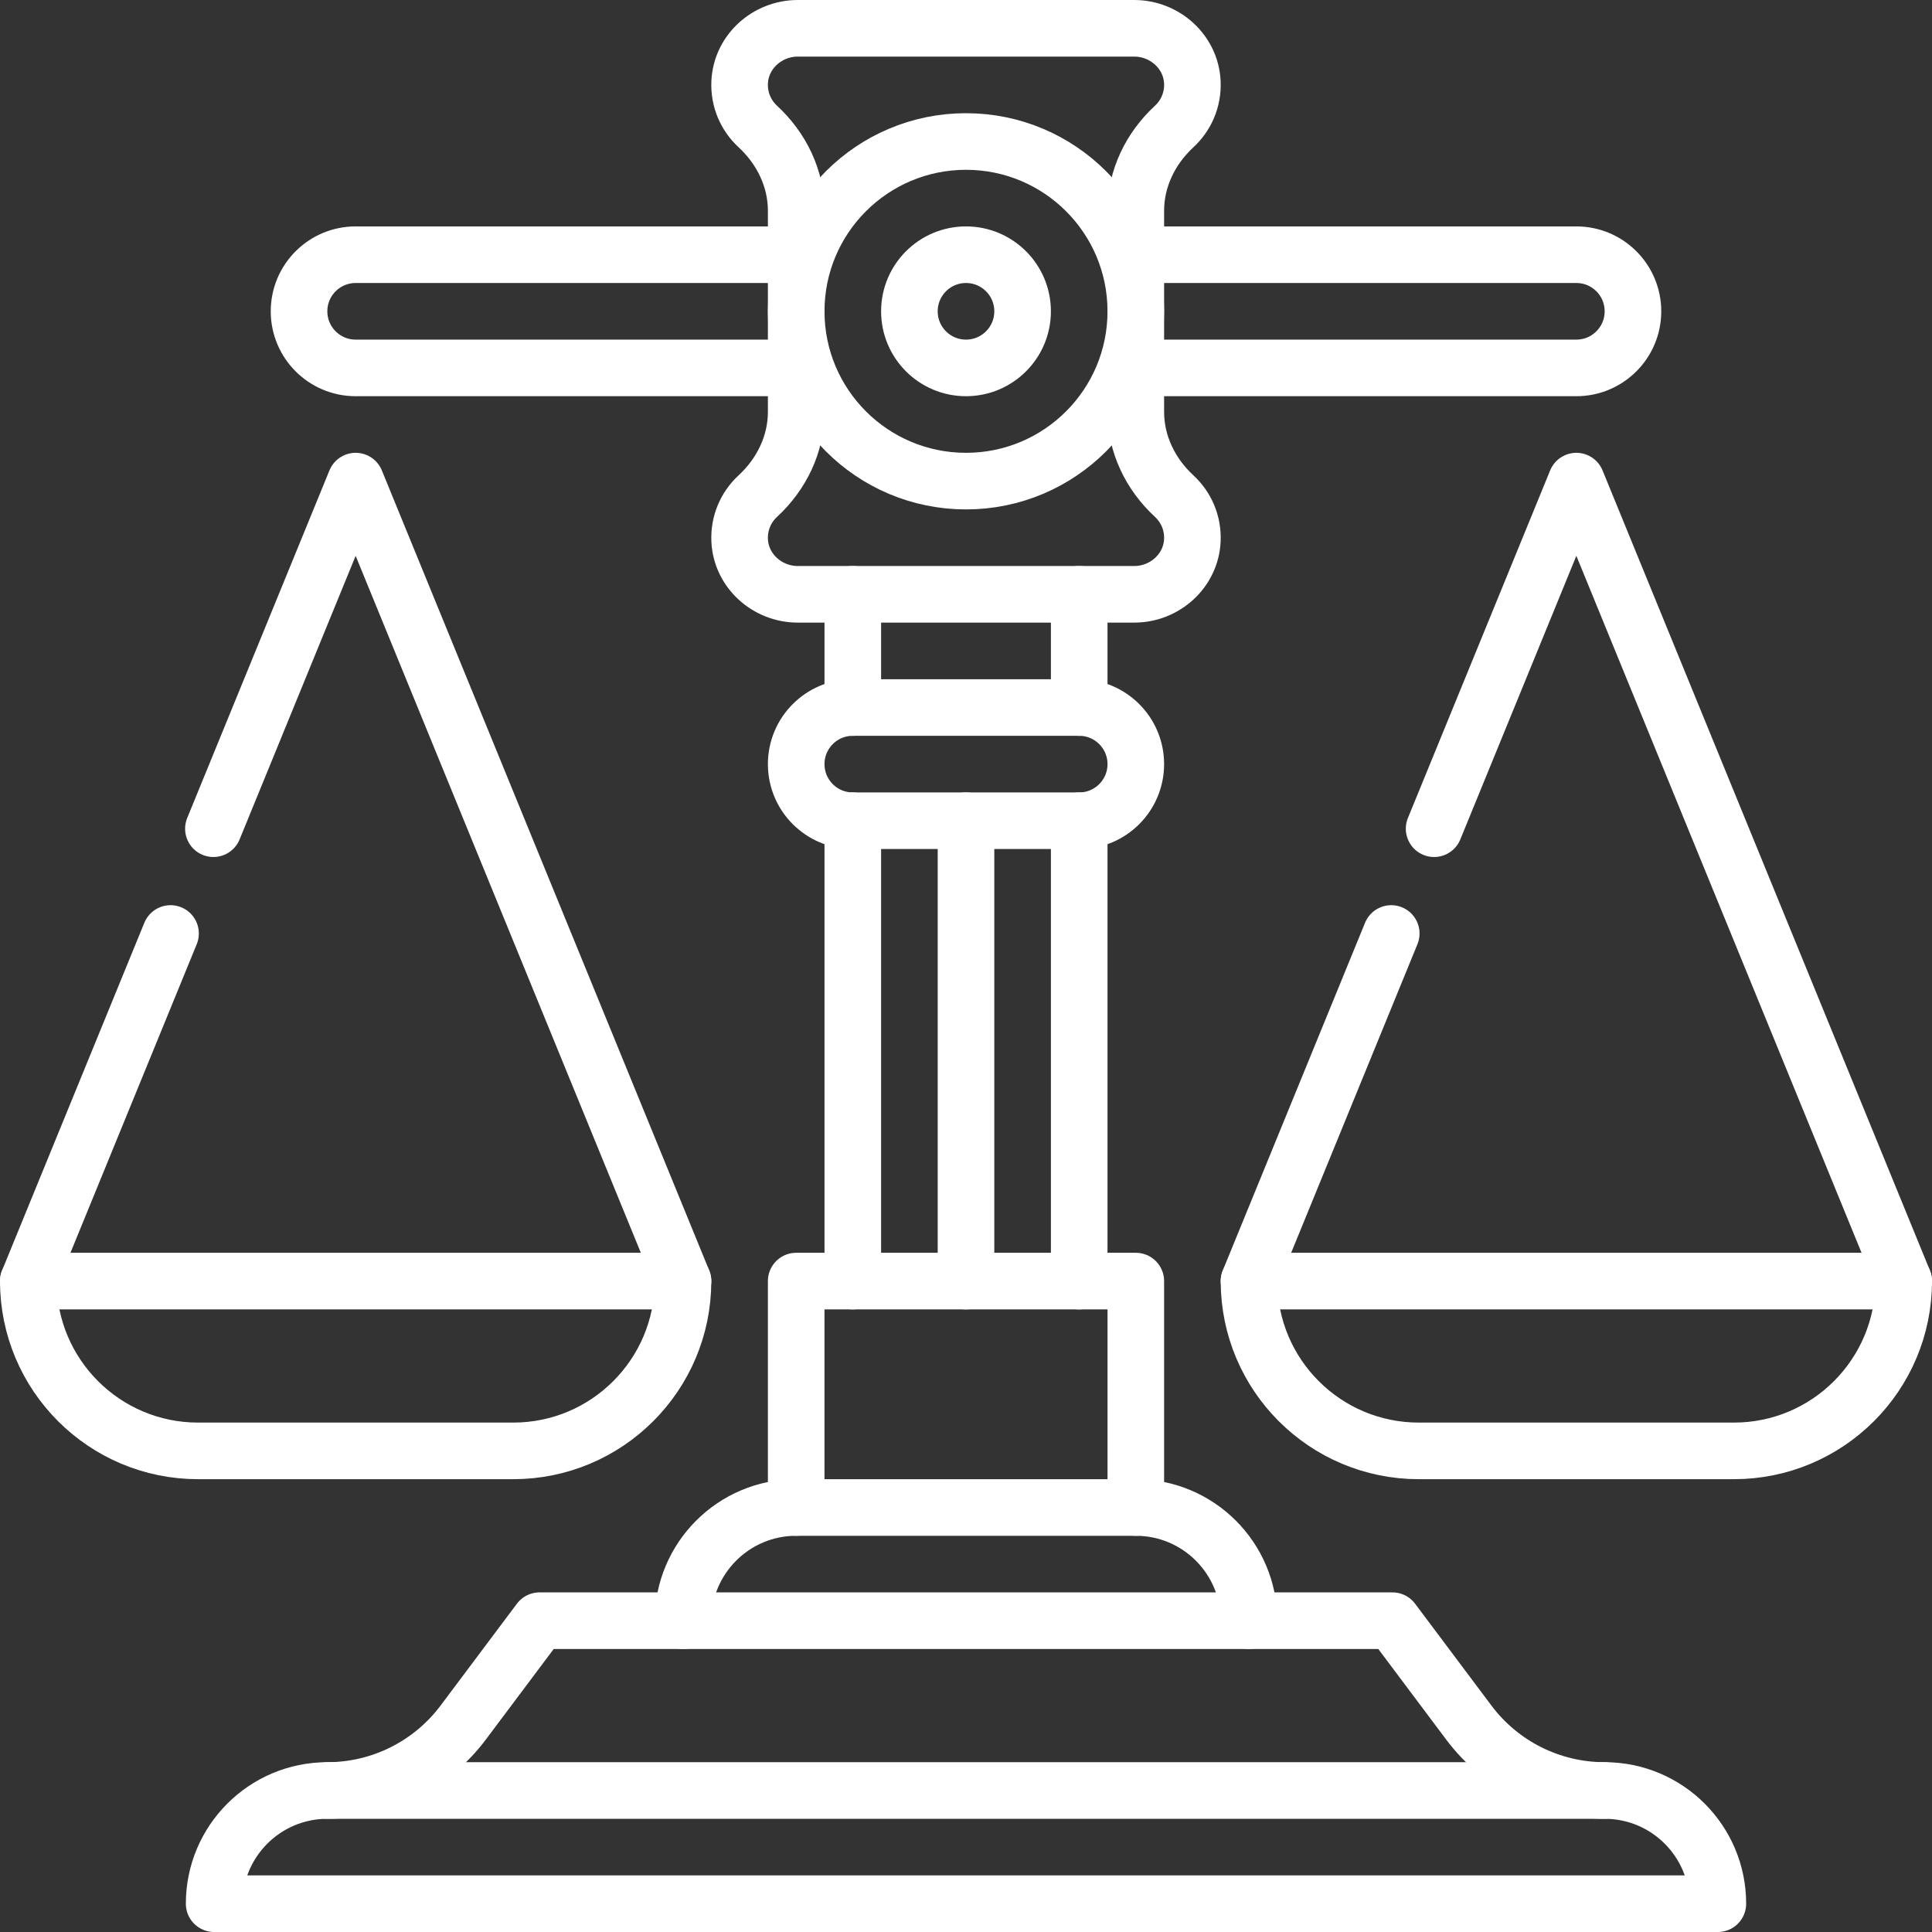
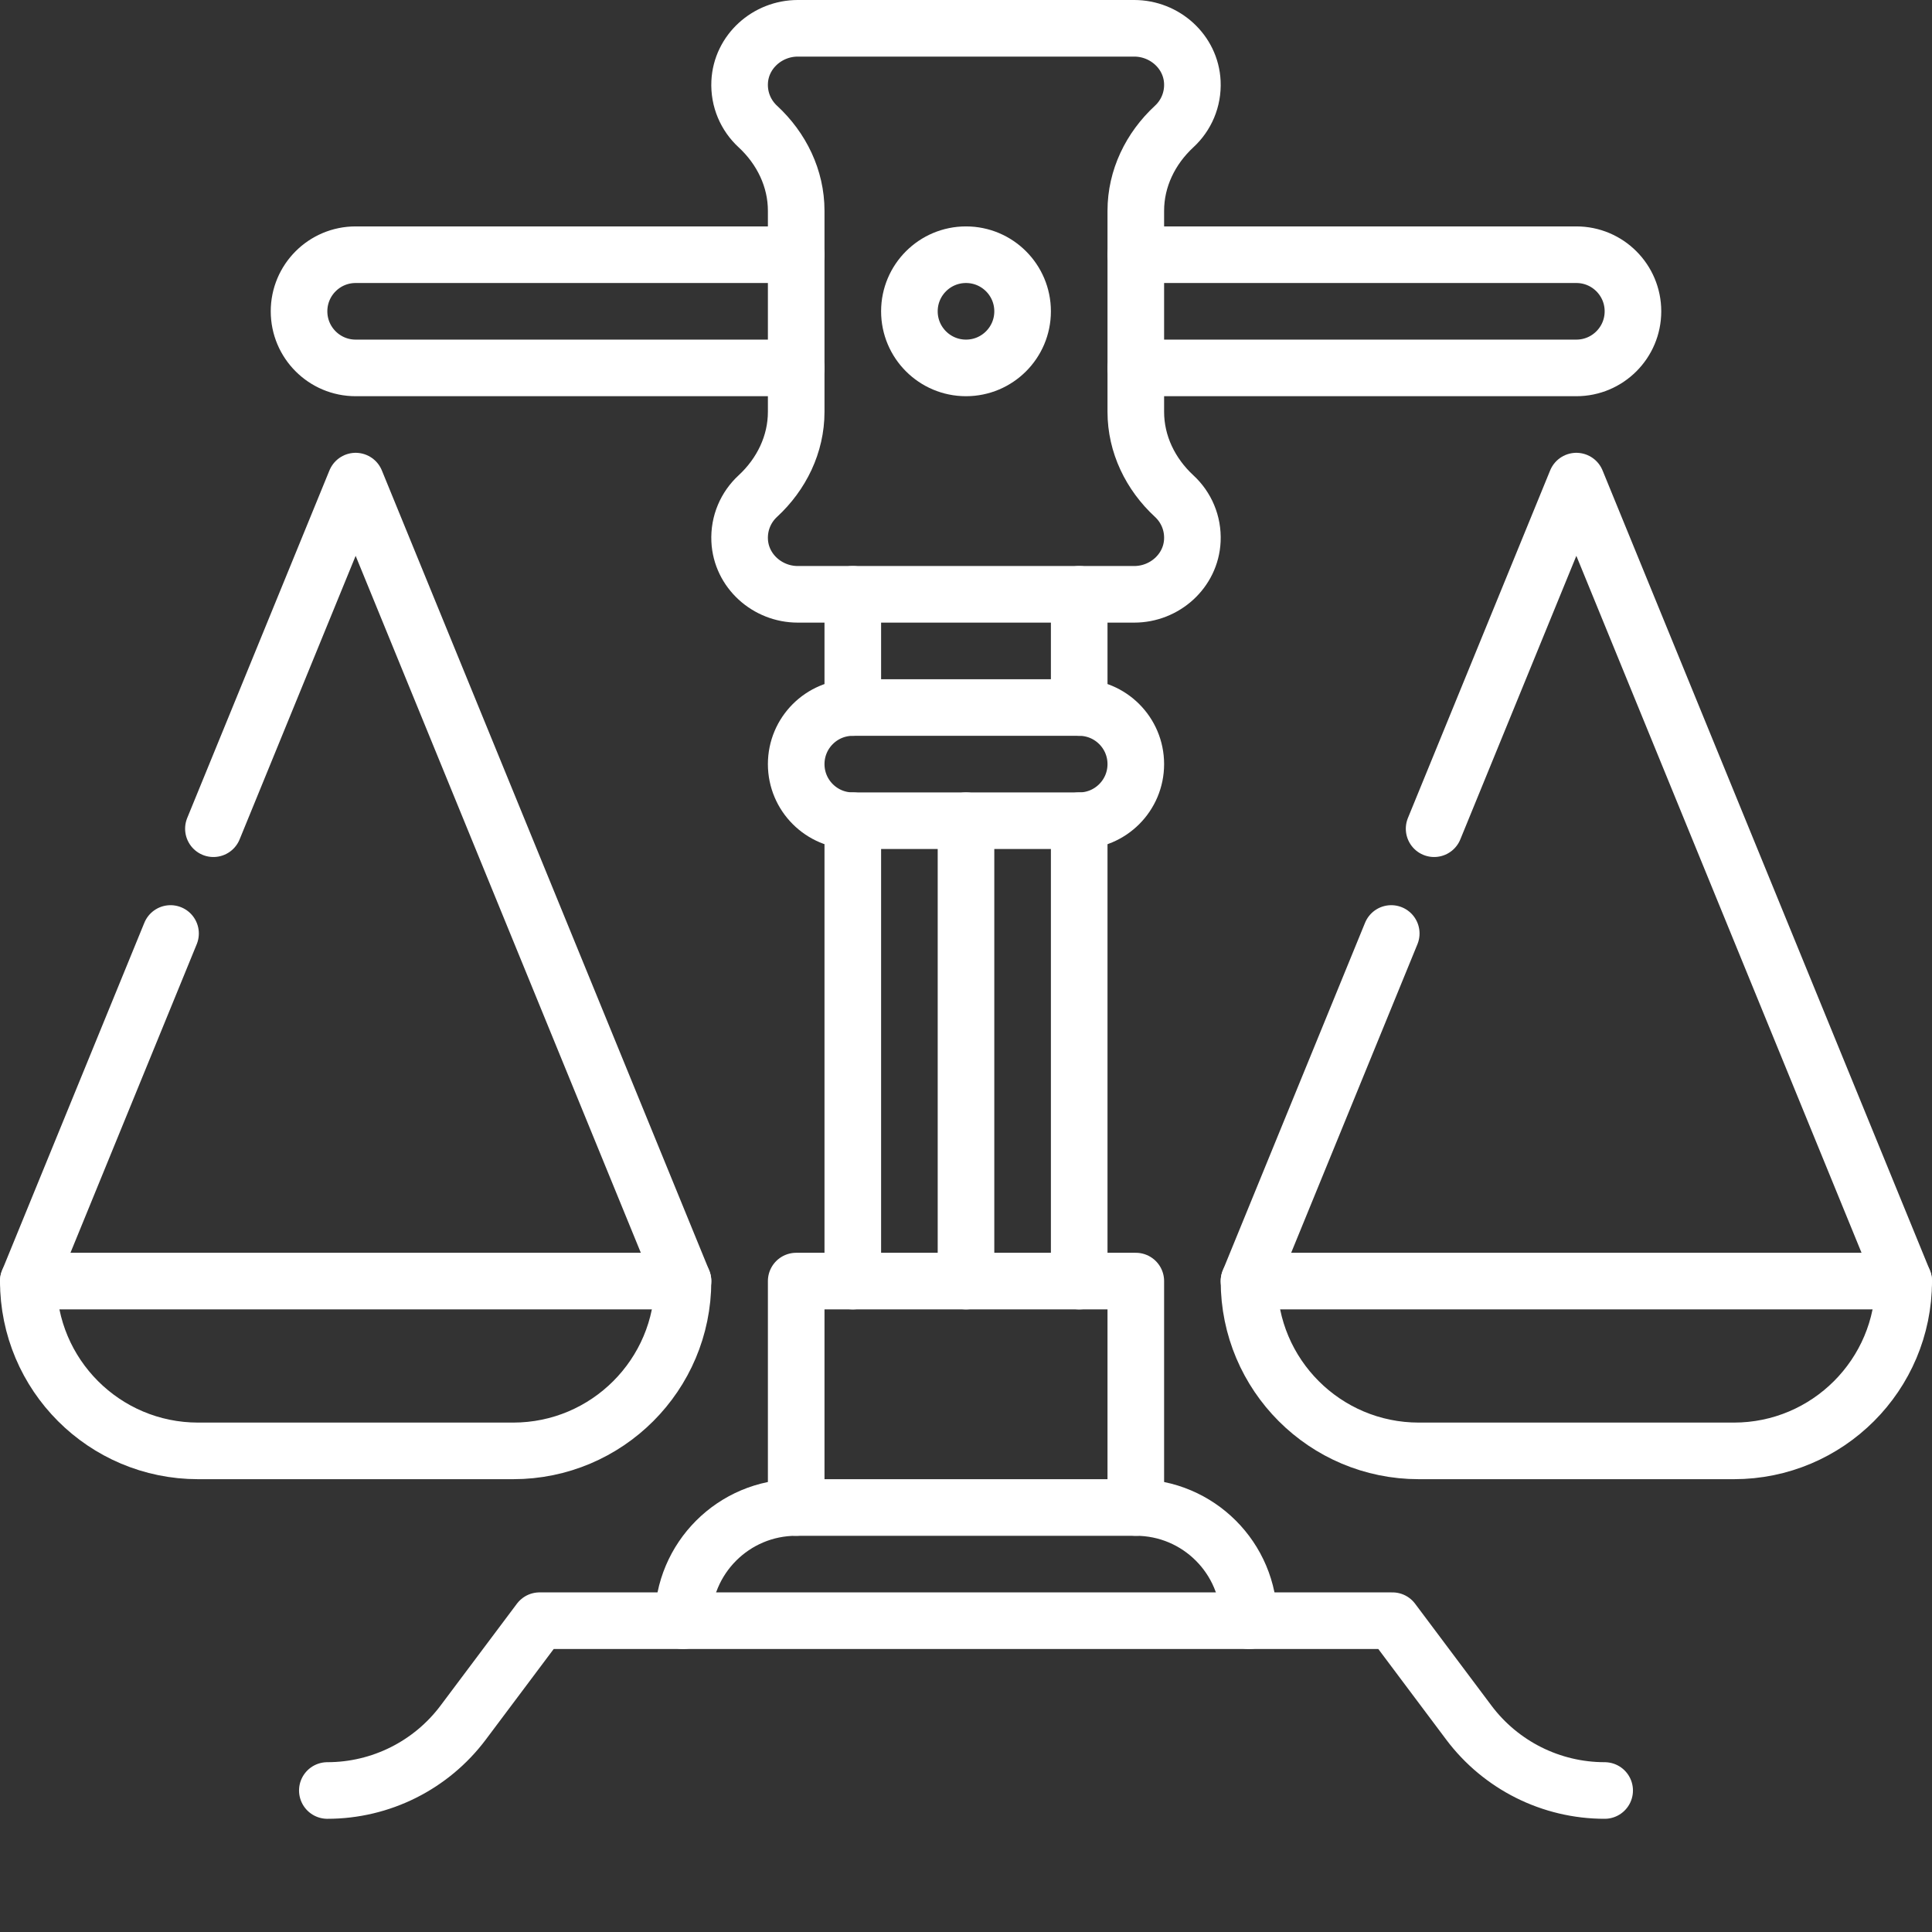
<svg xmlns="http://www.w3.org/2000/svg" version="1.1" id="Capa_1" x="0px" y="0px" viewBox="0 0 512 512" style="enable-background:new 0 0 512 512;" xml:space="preserve" width="512" height="512">
  <rect x="0" y="0" width="512" height="512" fill="#333333" stroke="none" />
  <g>
-     <path style="fill:none;stroke:#fff;stroke-width:15;stroke-linecap:round;stroke-linejoin:round;stroke-miterlimit:10;" d="&#10;&#09;&#09;M455.25,504.5H56.75c0-16.569,13.431-30,30-30h338.5C441.819,474.5,455.25,487.931,455.25,504.5z" />
    <line style="fill:none;stroke:#fff;stroke-width:15;stroke-linecap:round;stroke-linejoin:round;stroke-miterlimit:10;" x1="226" y1="217.5" x2="226" y2="339.5" />
    <line style="fill:none;stroke:#fff;stroke-width:15;stroke-linecap:round;stroke-linejoin:round;stroke-miterlimit:10;" x1="286" y1="339.5" x2="286" y2="217.5" />
    <line style="fill:none;stroke:#fff;stroke-width:15;stroke-linecap:round;stroke-linejoin:round;stroke-miterlimit:10;" x1="256" y1="339.5" x2="256" y2="217.5" />
    <polyline style="fill:none;stroke:#fff;stroke-width:15;stroke-linecap:round;stroke-linejoin:round;stroke-miterlimit:10;" points="&#10;&#09;&#09;301,399.5 301,339.5 211,339.5 211,399.5 &#09;" />
    <path style="fill:none;stroke:#fff;stroke-width:15;stroke-linecap:round;stroke-linejoin:round;stroke-miterlimit:10;" d="&#10;&#09;&#09;M331,429.5c0-16.569-13.431-30-30-30h-90c-16.569,0-30,13.431-30,30" />
-     <circle style="fill:none;stroke:#fff;stroke-width:15;stroke-linecap:round;stroke-linejoin:round;stroke-miterlimit:10;" cx="256" cy="82.5" r="45" />
    <path style="fill:none;stroke:#fff;stroke-width:15;stroke-linecap:round;stroke-linejoin:round;stroke-miterlimit:10;" d="&#10;&#09;&#09;M368.694,247.383L331,339.5c0,24.853,20.147,45,45,45h83.5c24.853,0,45-20.147,45-45l-86.75-212l-37.694,92.117" />
    <path style="fill:none;stroke:#fff;stroke-width:15;stroke-linecap:round;stroke-linejoin:round;stroke-miterlimit:10;" d="&#10;&#09;&#09;M45.194,247.383L7.5,339.5c0,24.853,20.147,45,45,45H136c24.853,0,45-20.147,45-45l-86.75-212l-37.694,92.117" />
    <path style="fill:none;stroke:#fff;stroke-width:15;stroke-linecap:round;stroke-linejoin:round;stroke-miterlimit:10;" d="&#10;&#09;&#09;M425.25,474.5c-14.169,0-27.511-6.673-36.009-18.011L369.014,429.5H142.986l-20.228,26.989&#10;&#09;&#09;c-8.498,11.338-21.839,18.011-36.009,18.011" />
    <line style="fill:none;stroke:#fff;stroke-width:15;stroke-linecap:round;stroke-linejoin:round;stroke-miterlimit:10;" x1="7.5" y1="339.5" x2="181" y2="339.5" />
    <line style="fill:none;stroke:#fff;stroke-width:15;stroke-linecap:round;stroke-linejoin:round;stroke-miterlimit:10;" x1="504.5" y1="339.5" x2="331" y2="339.5" />
    <circle style="fill:none;stroke:#fff;stroke-width:15;stroke-linecap:round;stroke-linejoin:round;stroke-miterlimit:10;" cx="256" cy="82.5" r="15" />
    <path style="fill:none;stroke:#fff;stroke-width:15;stroke-linecap:round;stroke-linejoin:round;stroke-miterlimit:10;" d="&#10;&#09;&#09;M211,67.5H94.25c-8.284,0-15,6.716-15,15c0,8.284,6.716,15,15,15H211" />
    <path style="fill:none;stroke:#fff;stroke-width:15;stroke-linecap:round;stroke-linejoin:round;stroke-miterlimit:10;" d="&#10;&#09;&#09;M301,67.5h116.75c8.284,0,15,6.716,15,15c0,8.284-6.716,15-15,15H301" />
    <path style="fill:none;stroke:#fff;stroke-width:15;stroke-linecap:round;stroke-linejoin:round;stroke-miterlimit:10;" d="&#10;&#09;&#09;M301,109.147V55.853c0-8.566,3.884-16.52,10.176-22.333c3.13-2.892,5.025-7.1,4.807-11.746c-0.38-8.068-7.33-14.275-15.407-14.275&#10;&#09;&#09;h-89.153c-8.077,0-15.027,6.207-15.407,14.275c-0.219,4.645,1.677,8.854,4.807,11.746C207.116,39.333,211,47.287,211,55.853v53.295&#10;&#09;&#09;c0,8.566-3.884,16.52-10.176,22.332c-3.13,2.892-5.025,7.1-4.807,11.746c0.38,8.068,7.33,14.275,15.407,14.275h89.153&#10;&#09;&#09;c8.077,0,15.027-6.207,15.407-14.275c0.219-4.645-1.677-8.854-4.807-11.746C304.884,125.667,301,117.713,301,109.147z" />
    <path style="fill:none;stroke:#fff;stroke-width:15;stroke-linecap:round;stroke-linejoin:round;stroke-miterlimit:10;" d="&#10;&#09;&#09;M211,202.5c0,8.284,6.716,15,15,15h60c8.284,0,15-6.716,15-15c0-8.284-6.716-15-15-15h-60C217.716,187.5,211,194.216,211,202.5z" />
    <line style="fill:none;stroke:#fff;stroke-width:15;stroke-linecap:round;stroke-linejoin:round;stroke-miterlimit:10;" x1="226" y1="187.5" x2="226" y2="157.5" />
    <line style="fill:none;stroke:#fff;stroke-width:15;stroke-linecap:round;stroke-linejoin:round;stroke-miterlimit:10;" x1="286" y1="187.5" x2="286" y2="157.5" />
  </g>
</svg>